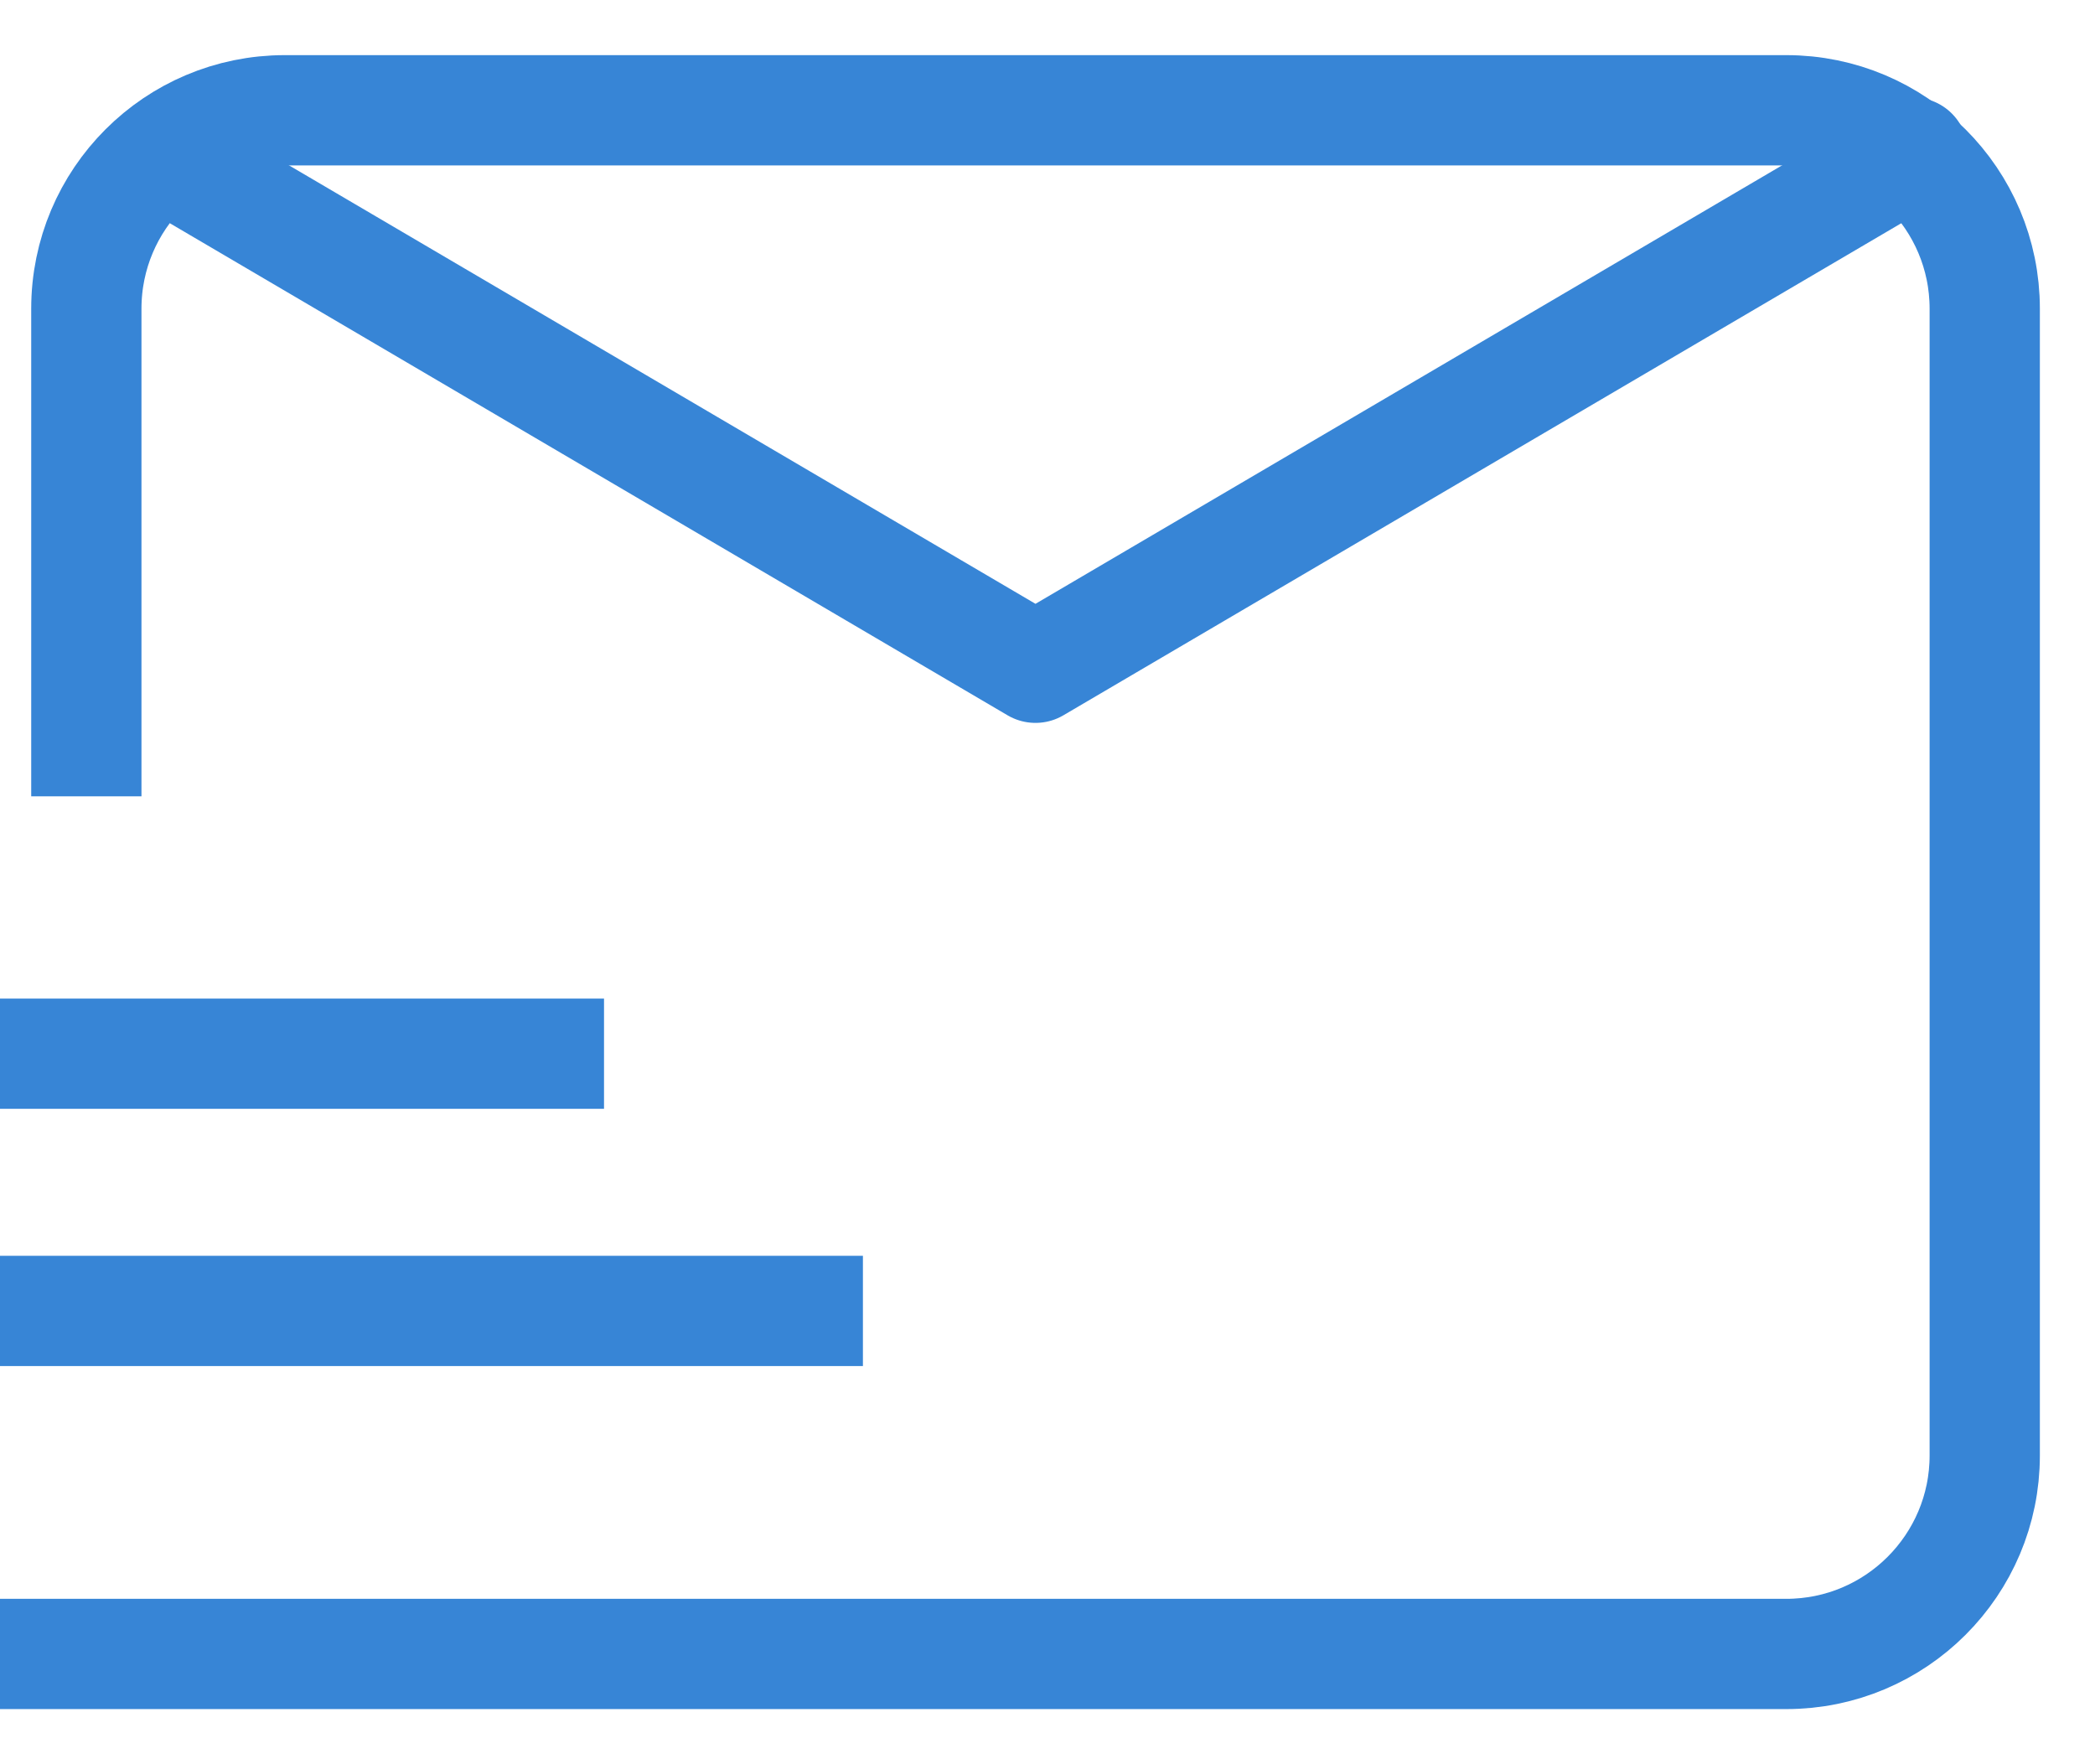
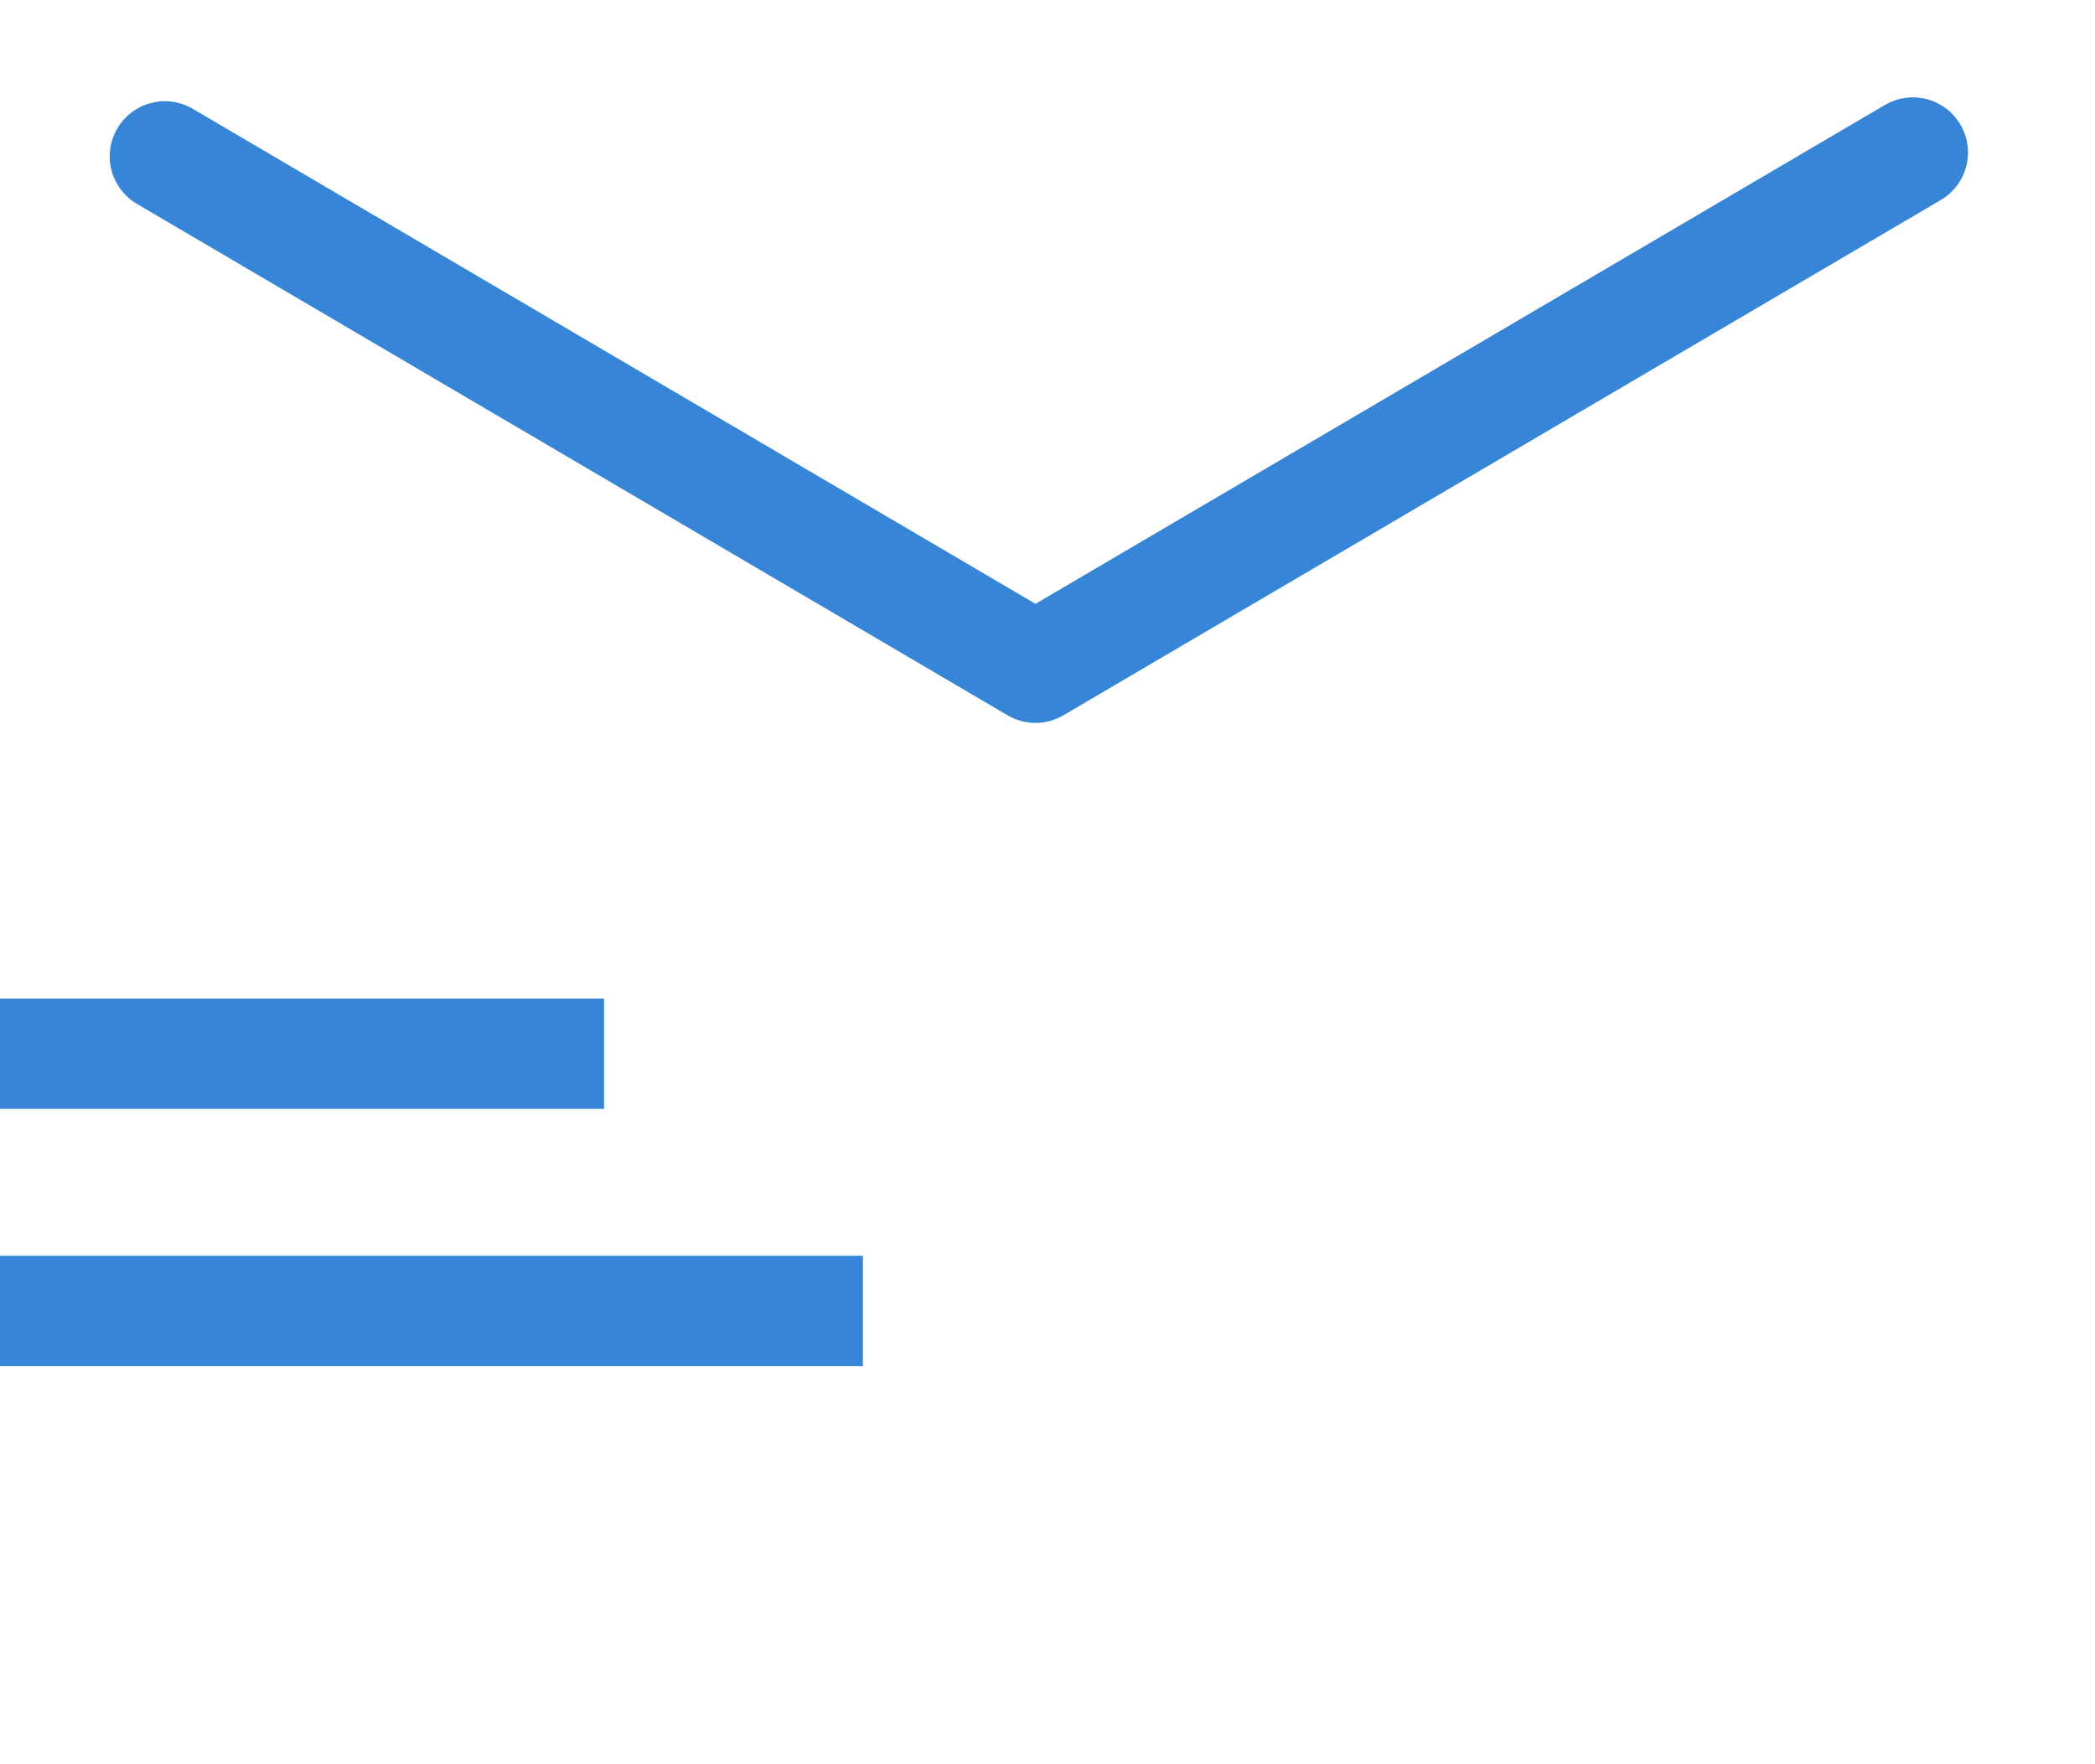
<svg xmlns="http://www.w3.org/2000/svg" width="19px" height="16px" viewBox="0 0 19 16" version="1.1">
  <title>网上信访图标悬停</title>
  <g id="页面-1" stroke="none" stroke-width="1" fill="none" fill-rule="evenodd">
    <g id="3只看切图" transform="translate(-1755, -535)" stroke="#3785D6">
      <g id="网上信访图标悬停" transform="translate(1755, 536)">
-         <path d="M0.783,6.222 L0.783,1.8 C0.783,0.806 1.588,7.8787749e-16 2.583,6.66133815e-16 L16.2,2.22044605e-16 C17.194,3.94290921e-17 18,0.806 18,1.8 L18,12.2 C18,13.194 17.194,14 16.2,14 L0,14 L0,14" id="路径" />
        <polyline id="路径-9" stroke-linecap="round" stroke-linejoin="round" points="1.495 0.418 9.391 5.056 17.348 0.383" />
        <line x1="0" y1="8.556" x2="5.478" y2="8.556" id="路径-10" />
        <line x1="0" y1="10.889" x2="7.826" y2="10.889" id="路径-10" />
      </g>
    </g>
  </g>
</svg>